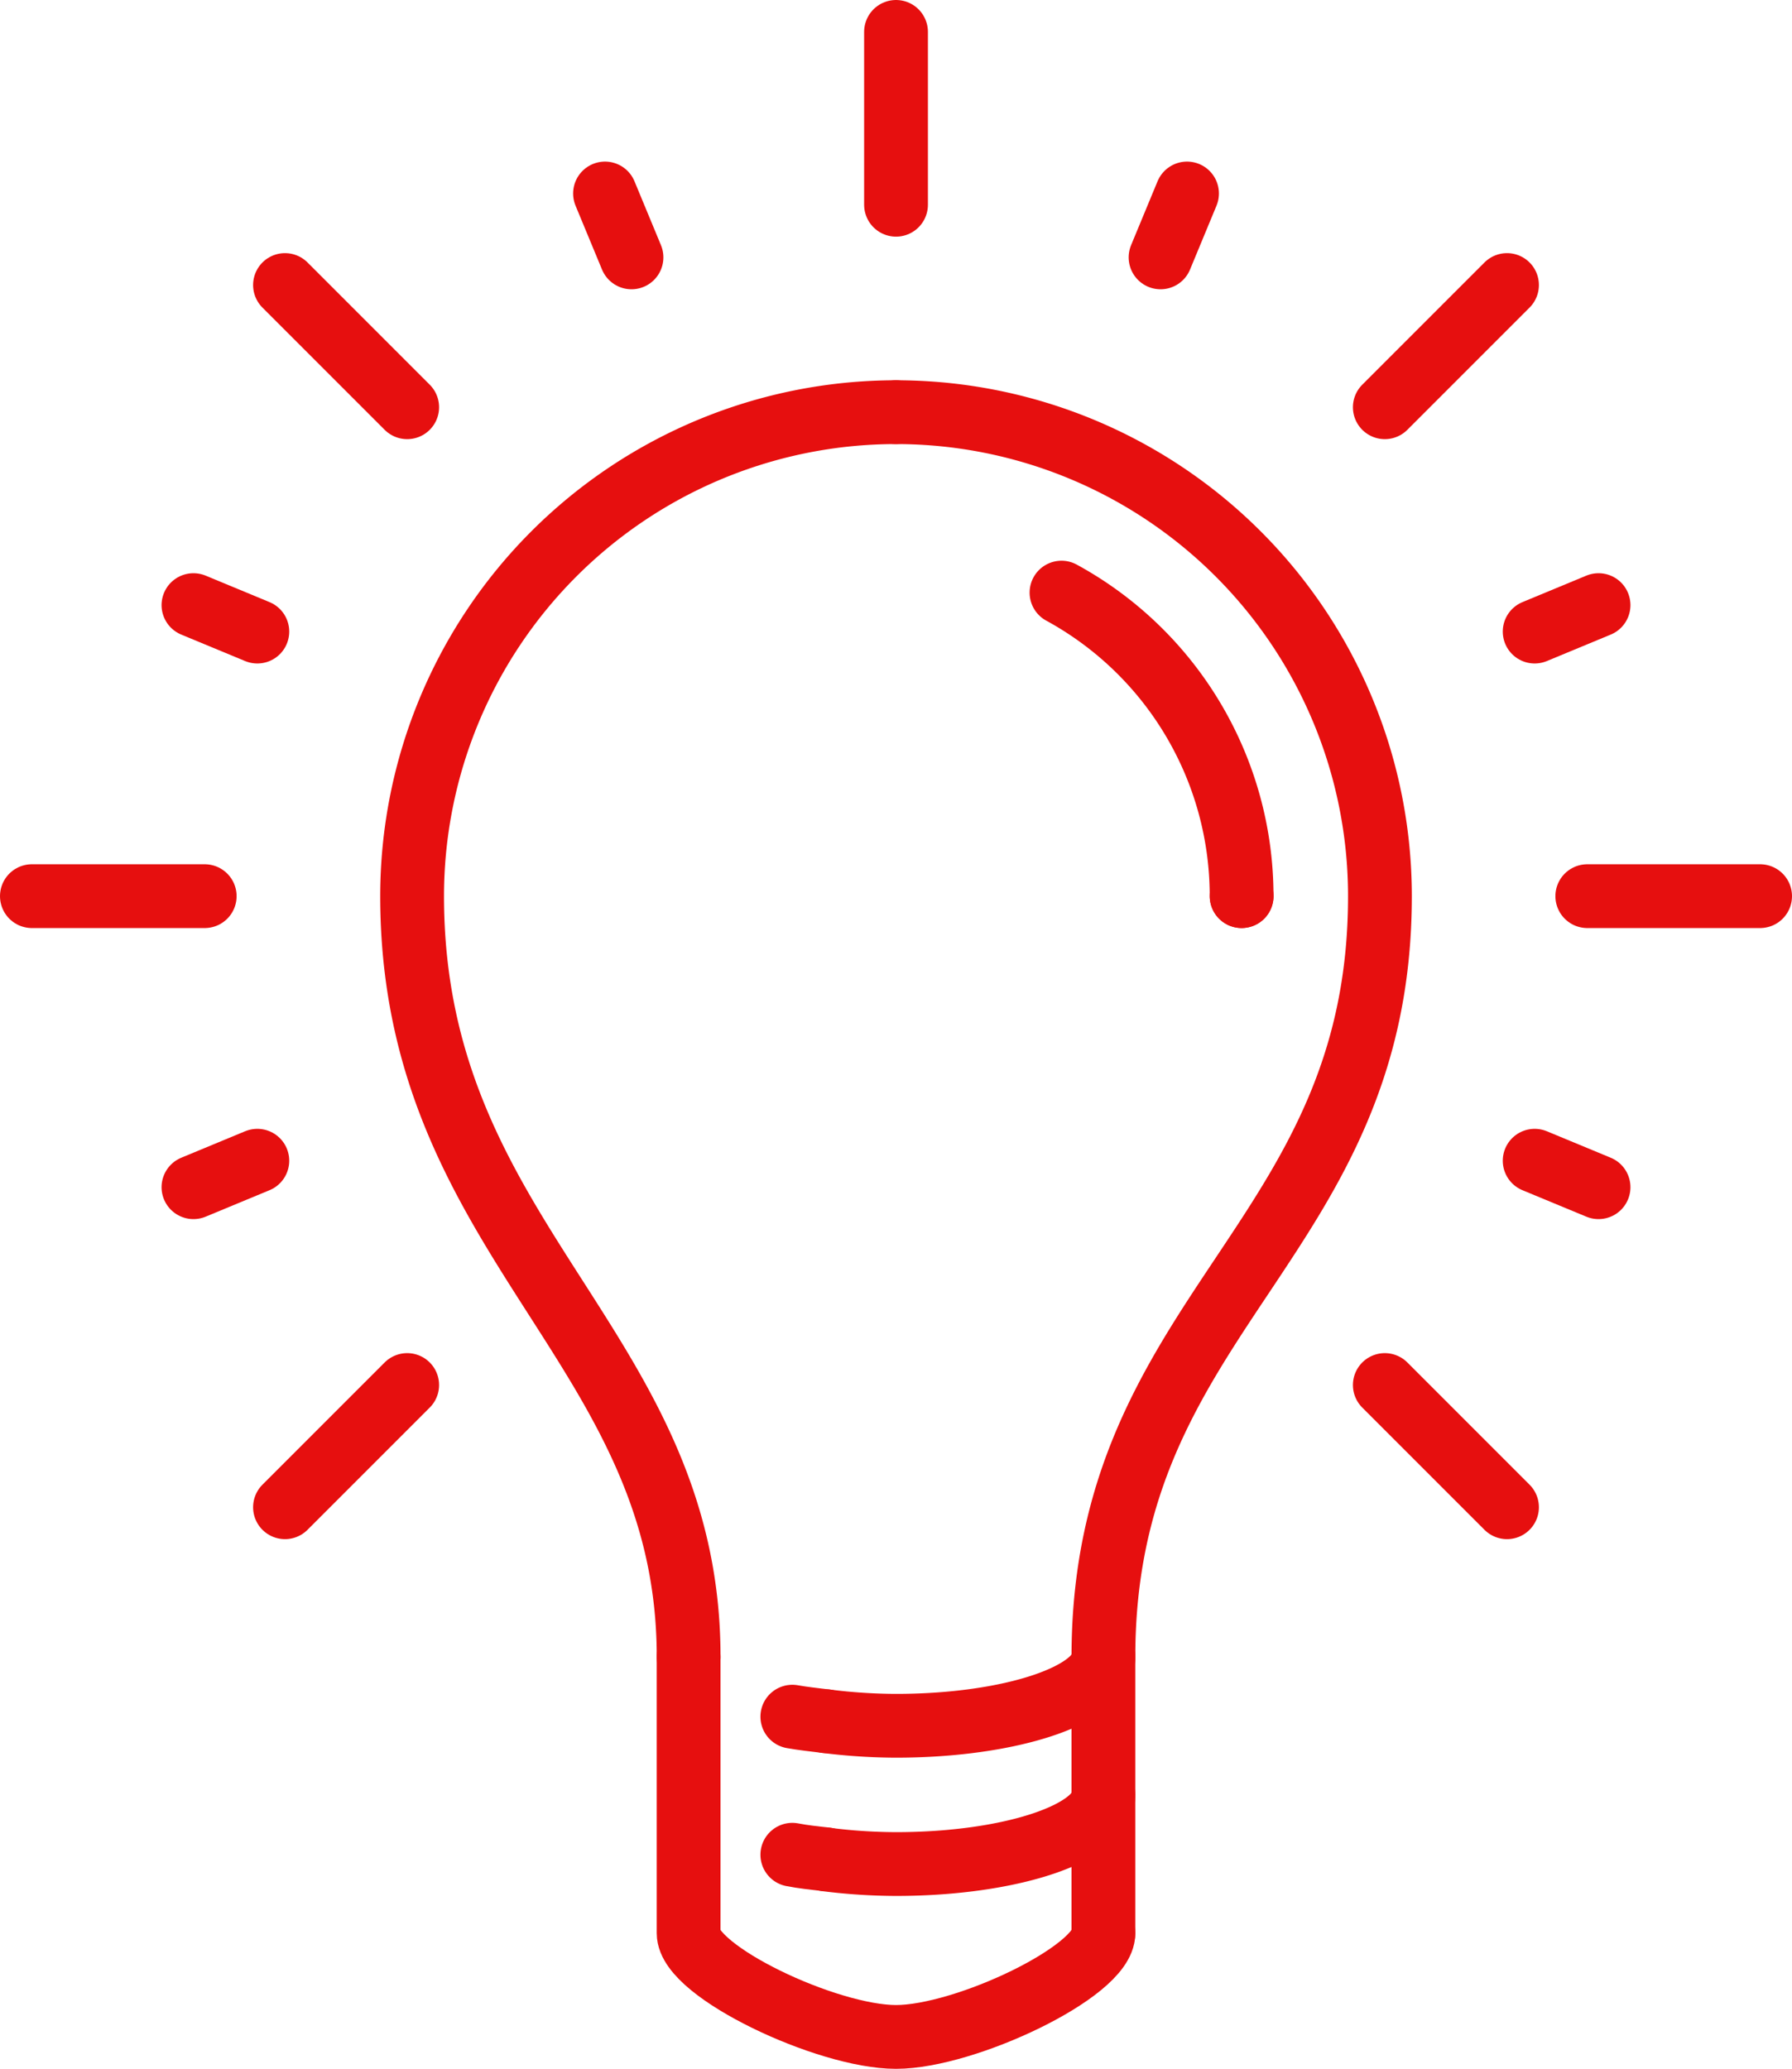
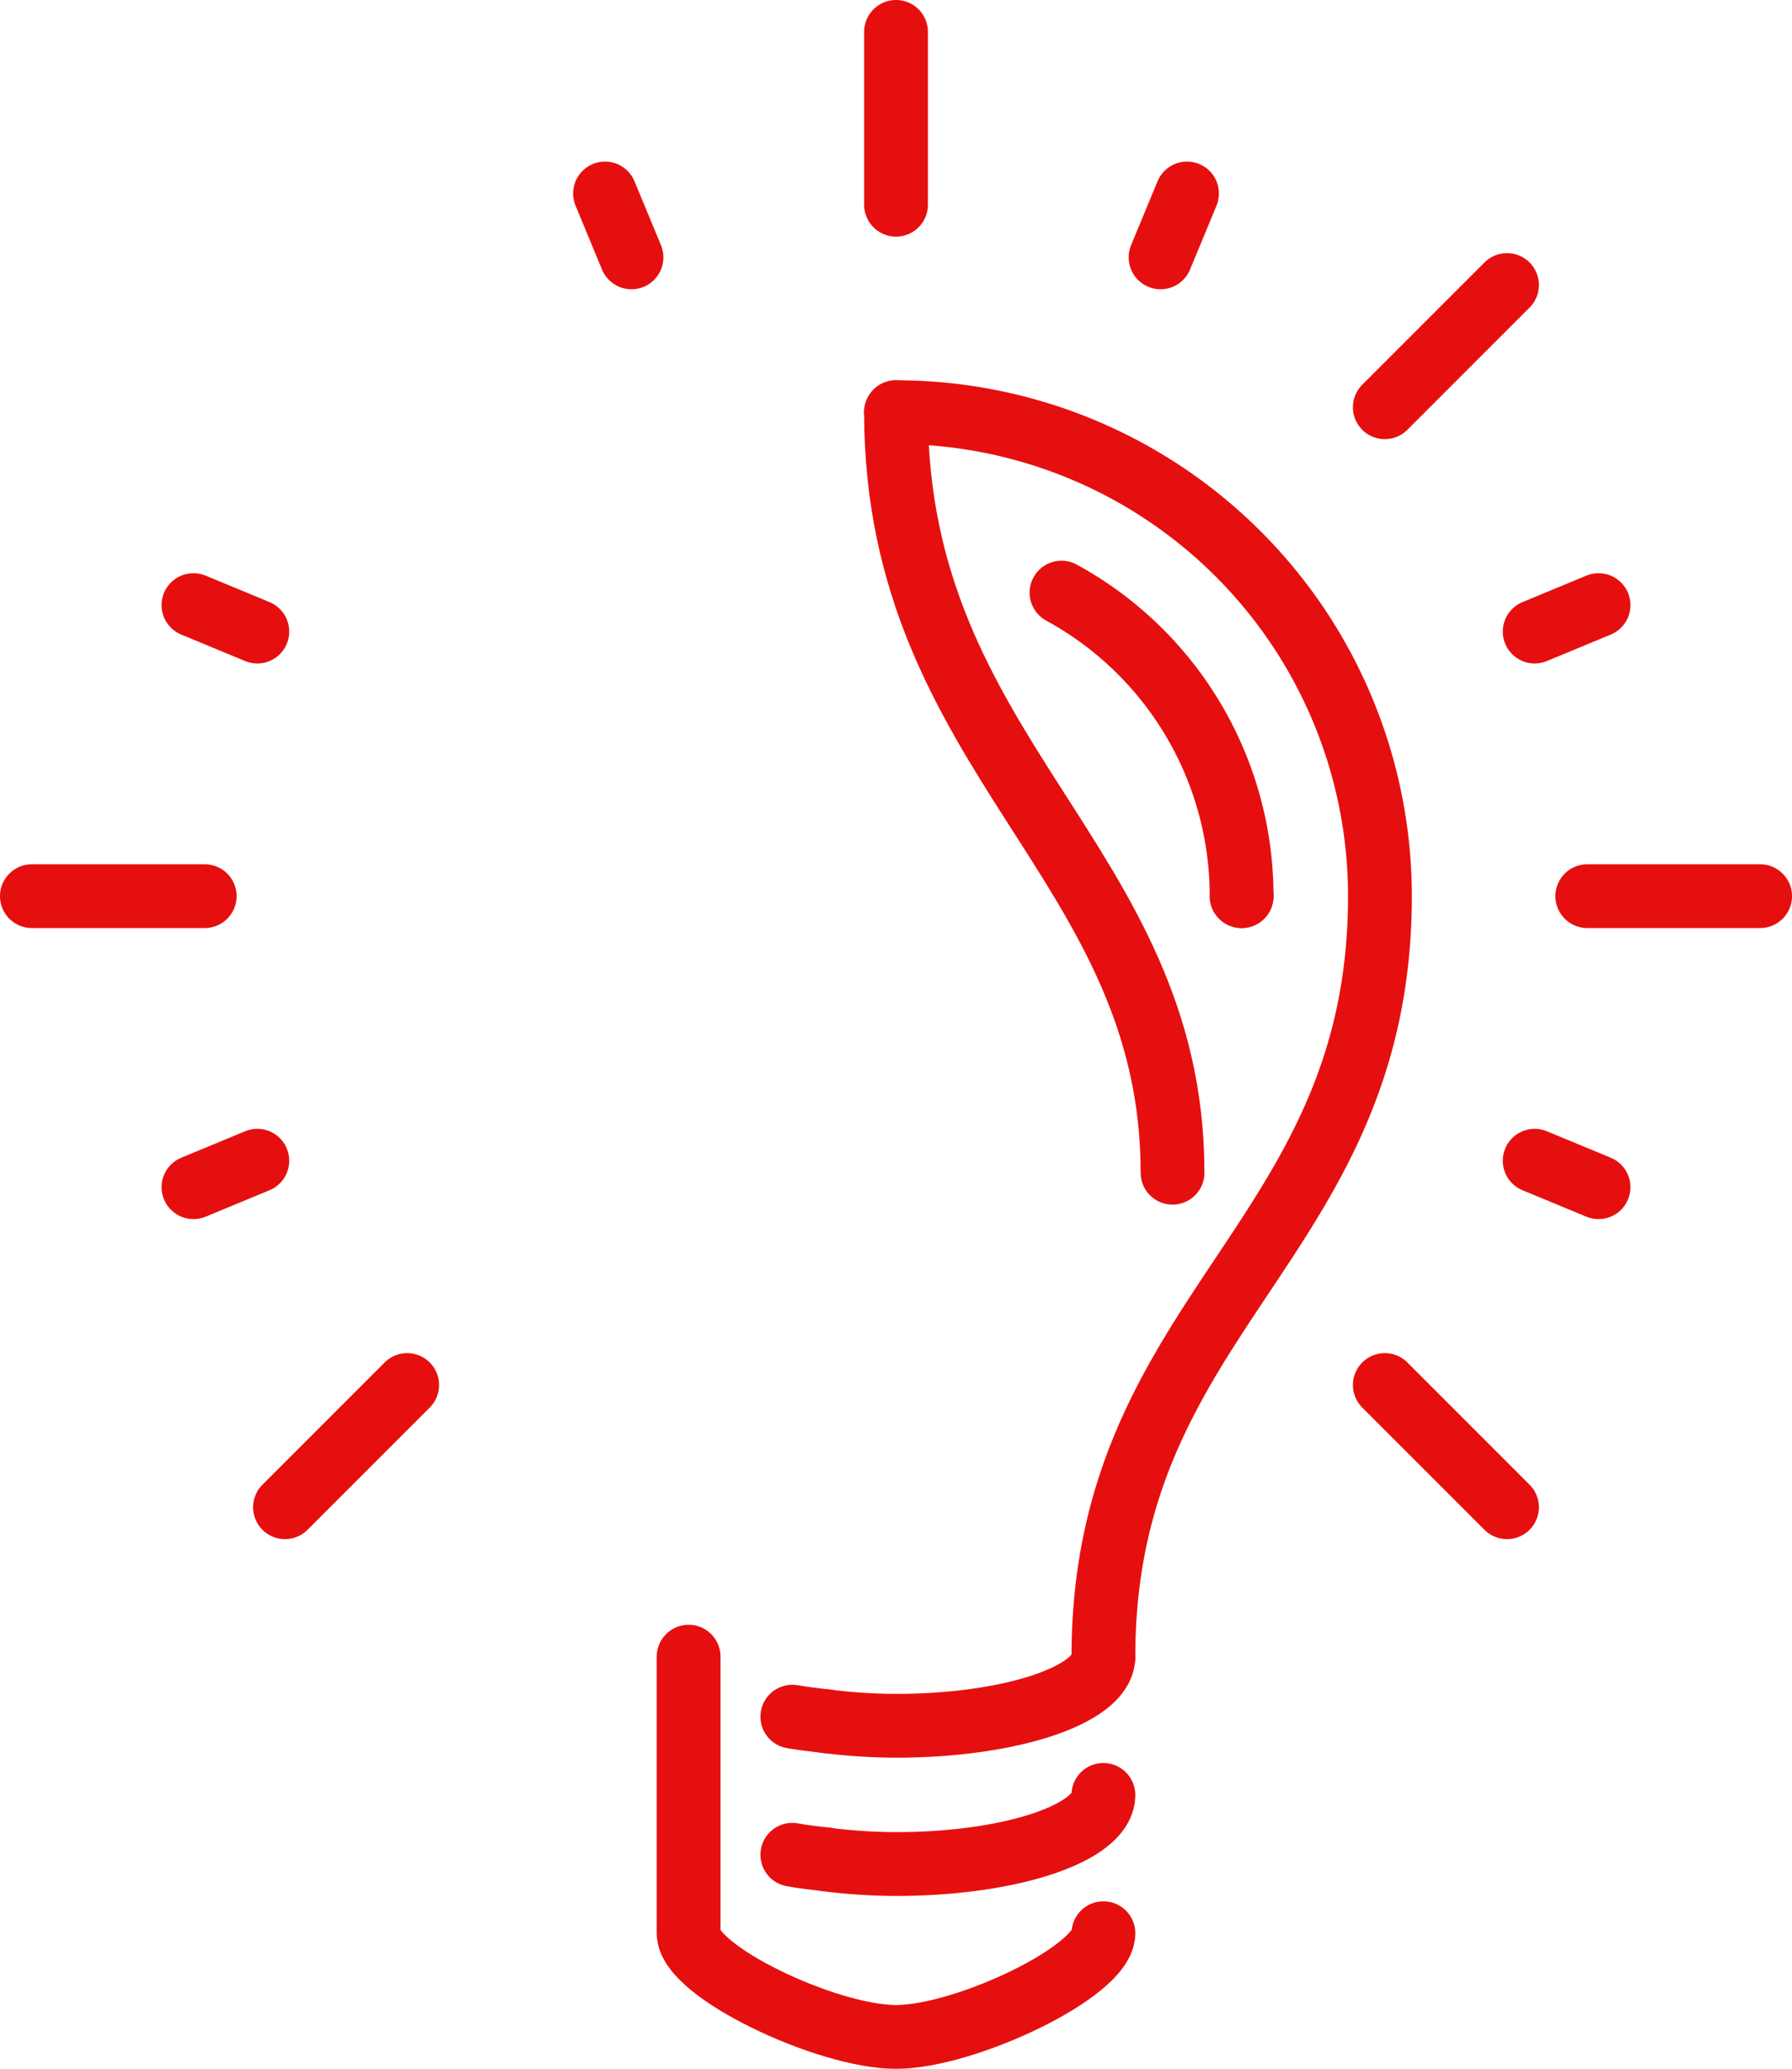
<svg xmlns="http://www.w3.org/2000/svg" width="39.331" height="45.4" viewBox="0 0 39.331 45.4">
  <g id="Group_6085" data-name="Group 6085" transform="translate(-231.385 -215.3)">
-     <path id="Path_8705" data-name="Path 8705" d="M286.706,260a10.621,10.621,0,0,0-10.621,10.621c0,7.586,6.069,9.862,6.069,16.69" transform="translate(-35.655 -35.655)" fill="none" stroke="#e60f0f" stroke-linecap="round" stroke-miterlimit="10" stroke-width="1.4" />
+     <path id="Path_8705" data-name="Path 8705" d="M286.706,260c0,7.586,6.069,9.862,6.069,16.69" transform="translate(-35.655 -35.655)" fill="none" stroke="#e60f0f" stroke-linecap="round" stroke-miterlimit="10" stroke-width="1.4" />
    <path id="Path_8706" data-name="Path 8706" d="M332.085,260a10.621,10.621,0,0,1,10.621,10.621c0,7.586-6.069,9.1-6.069,16.69" transform="translate(-81.034 -35.655)" fill="none" stroke="#e60f0f" stroke-linecap="round" stroke-miterlimit="10" stroke-width="1.4" />
-     <line id="Line_40" data-name="Line 40" y1="6.069" transform="translate(255.602 251.655)" fill="none" stroke="#e60f0f" stroke-linecap="round" stroke-miterlimit="10" stroke-width="1.4" />
    <path id="Path_8707" data-name="Path 8707" d="M308.085,404v6.069c0,.838,3.035,2.276,4.552,2.276s4.552-1.438,4.552-2.276" transform="translate(-61.586 -152.345)" fill="none" stroke="#e60f0f" stroke-linecap="round" stroke-miterlimit="10" stroke-width="1.4" />
    <line id="Line_41" data-name="Line 41" y2="3.793" transform="translate(251.051 216)" fill="none" stroke="#e60f0f" stroke-linecap="round" stroke-miterlimit="10" stroke-width="1.4" />
-     <line id="Line_42" data-name="Line 42" x2="2.682" y2="2.682" transform="translate(237.64 221.555)" fill="none" stroke="#e60f0f" stroke-linecap="round" stroke-miterlimit="10" stroke-width="1.4" />
    <line id="Line_43" data-name="Line 43" x2="3.793" transform="translate(232.085 234.966)" fill="none" stroke="#e60f0f" stroke-linecap="round" stroke-miterlimit="10" stroke-width="1.4" />
    <line id="Line_44" data-name="Line 44" y1="2.682" x2="2.682" transform="translate(237.64 245.694)" fill="none" stroke="#e60f0f" stroke-linecap="round" stroke-miterlimit="10" stroke-width="1.4" />
    <line id="Line_45" data-name="Line 45" x1="2.682" y1="2.682" transform="translate(261.779 245.694)" fill="none" stroke="#e60f0f" stroke-linecap="round" stroke-miterlimit="10" stroke-width="1.4" />
    <line id="Line_46" data-name="Line 46" x1="3.793" transform="translate(266.223 234.966)" fill="none" stroke="#e60f0f" stroke-linecap="round" stroke-miterlimit="10" stroke-width="1.4" />
    <line id="Line_47" data-name="Line 47" x1="2.682" y2="2.682" transform="translate(261.779 221.555)" fill="none" stroke="#e60f0f" stroke-linecap="round" stroke-miterlimit="10" stroke-width="1.4" />
    <g id="Group_6083" data-name="Group 6083" transform="translate(254.683 228.305)">
      <path id="Path_8708" data-name="Path 8708" d="M355.193,287.542a7.584,7.584,0,0,0-3.953-6.66" transform="translate(-351.24 -280.882)" fill="none" stroke="#e60f0f" stroke-linecap="round" stroke-miterlimit="10" stroke-width="1.4" />
    </g>
    <line id="Line_48" data-name="Line 48" transform="translate(258.637 234.966)" fill="none" stroke="#e60f0f" stroke-linecap="round" stroke-miterlimit="10" stroke-width="1.4" />
    <line id="Line_49" data-name="Line 49" x1="0.581" y1="1.402" transform="translate(244.664 219.546)" fill="none" stroke="#e60f0f" stroke-linecap="round" stroke-miterlimit="10" stroke-width="1.4" />
    <line id="Line_50" data-name="Line 50" x1="1.402" y1="0.581" transform="translate(235.631 228.579)" fill="none" stroke="#e60f0f" stroke-linecap="round" stroke-miterlimit="10" stroke-width="1.4" />
    <line id="Line_51" data-name="Line 51" x1="1.402" y2="0.581" transform="translate(235.631 240.772)" fill="none" stroke="#e60f0f" stroke-linecap="round" stroke-miterlimit="10" stroke-width="1.4" />
    <line id="Line_52" data-name="Line 52" x2="1.402" y2="0.581" transform="translate(265.068 240.772)" fill="none" stroke="#e60f0f" stroke-linecap="round" stroke-miterlimit="10" stroke-width="1.4" />
    <line id="Line_53" data-name="Line 53" y1="0.581" x2="1.402" transform="translate(265.068 228.579)" fill="none" stroke="#e60f0f" stroke-linecap="round" stroke-miterlimit="10" stroke-width="1.4" />
    <line id="Line_54" data-name="Line 54" y1="1.402" x2="0.581" transform="translate(256.857 219.546)" fill="none" stroke="#e60f0f" stroke-linecap="round" stroke-miterlimit="10" stroke-width="1.4" />
    <g id="Group_6084" data-name="Group 6084" transform="translate(248.775 251.655)">
      <path id="Path_8709" data-name="Path 8709" d="M320.828,411.025c-.254-.031-.512-.059-.742-.1" transform="translate(-320.086 -409.608)" fill="none" stroke="#e60f0f" stroke-linecap="round" stroke-miterlimit="10" stroke-width="1.4" />
      <path id="Path_8710" data-name="Path 8710" d="M330.085,404c0,.838-2.038,1.517-4.552,1.517a12.558,12.558,0,0,1-1.534-.1" transform="translate(-323.258 -404)" fill="none" stroke="#e60f0f" stroke-linecap="round" stroke-miterlimit="10" stroke-width="1.4" />
      <path id="Path_8711" data-name="Path 8711" d="M330.085,420c0,.838-2.038,1.517-4.552,1.517a12.564,12.564,0,0,1-1.534-.1" transform="translate(-323.258 -416.966)" fill="none" stroke="#e60f0f" stroke-linecap="round" stroke-miterlimit="10" stroke-width="1.4" />
      <path id="Path_8712" data-name="Path 8712" d="M320.086,426.921c.231.045.489.073.742.1" transform="translate(-320.086 -422.574)" fill="none" stroke="#e60f0f" stroke-linecap="round" stroke-miterlimit="10" stroke-width="1.4" />
    </g>
  </g>
</svg>